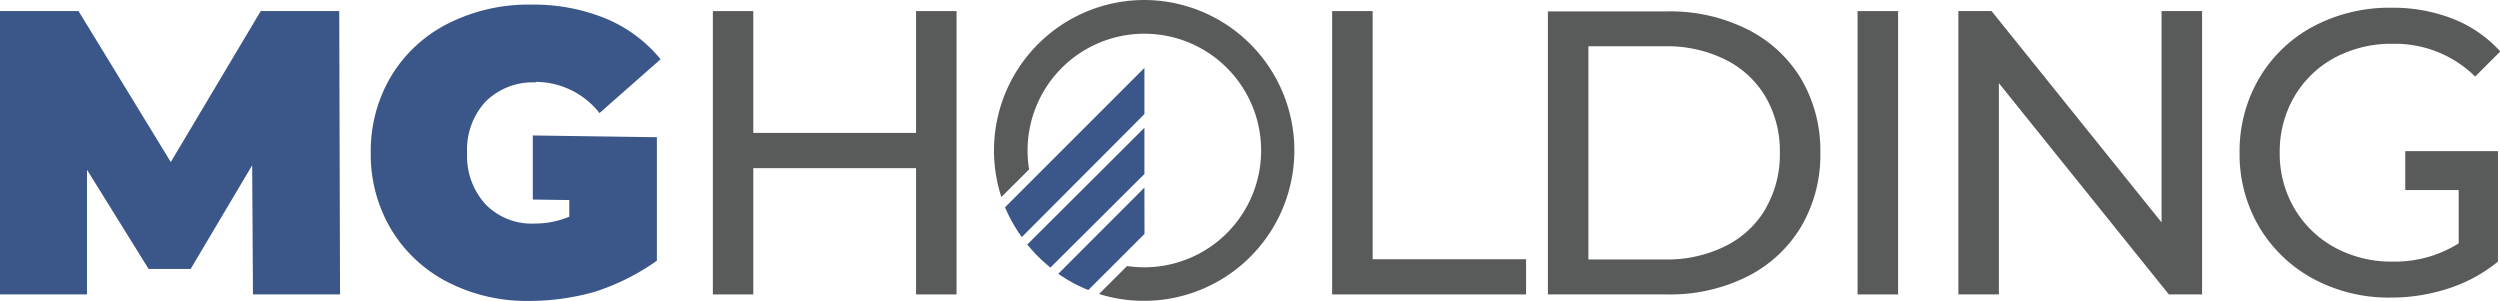
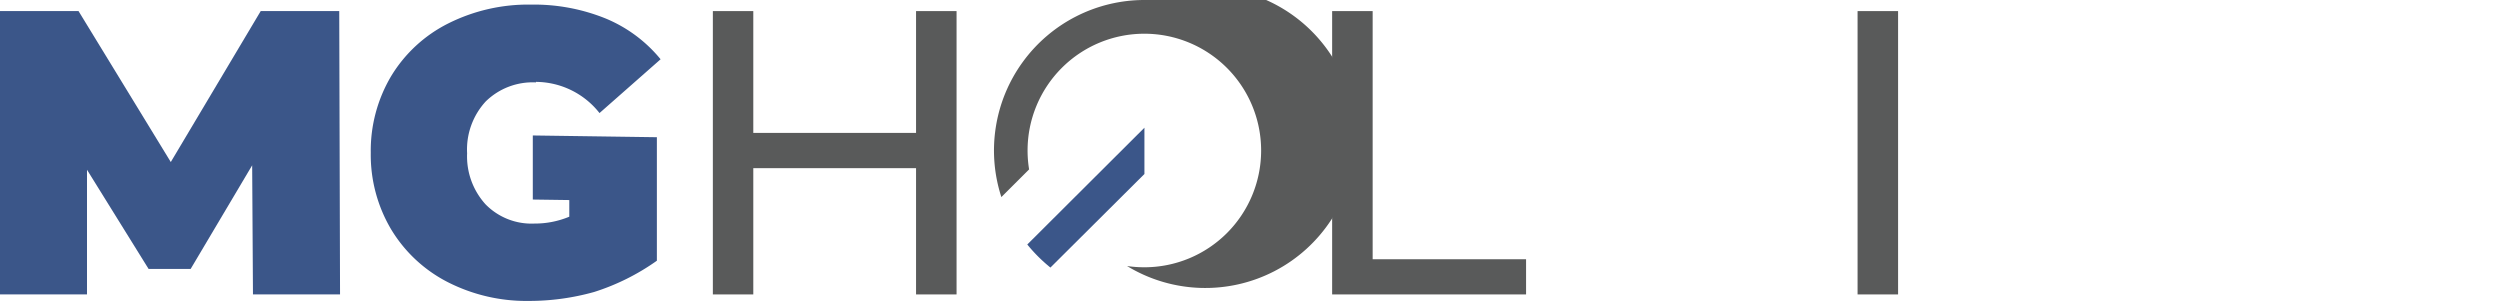
<svg xmlns="http://www.w3.org/2000/svg" viewBox="0 0 342.53 41.23">
  <defs>
    <style>.cls-1{fill:#3b5689;}.cls-2{fill:#595a5a;}</style>
  </defs>
  <title>Asset 1</title>
  <g id="Layer_2" data-name="Layer 2">
    <g id="Layer_1-2" data-name="Layer 1">
      <polygon class="cls-1" points="35.72 1.52 23.4 22.2 10.76 1.52 0 1.52 0 40.34 11.92 40.34 11.92 23.26 20.36 36.85 26.12 36.85 34.55 22.65 34.66 40.34 46.59 40.34 46.48 1.52 35.72 1.52" />
      <path class="cls-1" d="M73.43,11.22a11.16,11.16,0,0,1,8.71,4.27l8.37-7.37A19.24,19.24,0,0,0,83,2.54,26.18,26.18,0,0,0,72.76.63,24.47,24.47,0,0,0,61.42,3.21a19.2,19.2,0,0,0-7.82,7.21,20,20,0,0,0-2.8,10.51,20,20,0,0,0,2.8,10.51,19.3,19.3,0,0,0,7.74,7.21,23.71,23.71,0,0,0,11.15,2.58A33,33,0,0,0,81.42,40,31,31,0,0,0,90,35.72V19.3h0v-.5L73,18.56v8.78l5,.07v2.28a12.26,12.26,0,0,1-4.77.94A8.81,8.81,0,0,1,66.53,28a9.77,9.77,0,0,1-2.53-7,9.71,9.71,0,0,1,2.55-7.1,9.19,9.19,0,0,1,6.88-2.61" />
      <polygon class="cls-2" points="125.51 18.21 103.21 18.21 103.21 1.52 97.67 1.52 97.67 40.34 103.21 40.34 103.21 23.04 125.51 23.04 125.51 40.34 131.06 40.34 131.06 1.52 125.51 1.52 125.51 18.21" />
      <polygon class="cls-2" points="188.07 1.52 182.52 1.52 182.52 40.34 209.09 40.34 209.09 35.52 188.07 35.52 188.07 1.52" />
-       <path class="cls-2" d="M239.37,4a23.6,23.6,0,0,0-10.92-2.44H212.08V40.34h16.37a23.6,23.6,0,0,0,10.92-2.44,18,18,0,0,0,7.41-6.85,19.4,19.4,0,0,0,2.63-10.12,19.4,19.4,0,0,0-2.63-10.12A17.92,17.92,0,0,0,239.37,4m2.55,24.59a13.18,13.18,0,0,1-5.52,5.13,17.92,17.92,0,0,1-8.29,1.83H217.63V6.34h10.48a17.92,17.92,0,0,1,8.29,1.83,13.18,13.18,0,0,1,5.52,5.13,14.7,14.7,0,0,1,1.94,7.63,14.69,14.69,0,0,1-1.94,7.62" />
      <rect class="cls-2" x="254.51" y="1.52" width="5.55" height="38.82" />
-       <polygon class="cls-2" points="296.16 30.47 272.87 1.52 268.32 1.52 268.32 40.34 273.87 40.34 273.87 11.39 297.16 40.34 301.71 40.34 301.71 1.52 296.16 1.52 296.16 30.47" />
-       <path class="cls-2" d="M342.2,20.71H329.55v5.33h7.32v7.3a16.4,16.4,0,0,1-9.09,2.5,16.17,16.17,0,0,1-7.91-1.94,14.36,14.36,0,0,1-5.52-5.36,14.79,14.79,0,0,1-2-7.62,14.9,14.9,0,0,1,2-7.68,14.15,14.15,0,0,1,5.52-5.33,16.46,16.46,0,0,1,8-1.91,15.64,15.64,0,0,1,11.26,4.49l3.44-3.44a17.27,17.27,0,0,0-6.46-4.46,22.44,22.44,0,0,0-8.46-1.53,22.18,22.18,0,0,0-10.68,2.55,18.94,18.94,0,0,0-7.43,7.1,19.74,19.74,0,0,0-2.69,10.21,19.58,19.58,0,0,0,2.69,10.18,19.17,19.17,0,0,0,7.41,7.1,21.78,21.78,0,0,0,10.59,2.57,25.17,25.17,0,0,0,8-1.27,20.74,20.74,0,0,0,6.71-3.66V20.72Z" />
-       <path class="cls-1" d="M156.8,25.7,145,37.51a20.64,20.64,0,0,0,4.11,2.23l7.7-7.7Z" />
-       <path class="cls-1" d="M156.8,9.3,137.7,28.4A20.48,20.48,0,0,0,140,32.48L156.8,15.63Z" />
      <path class="cls-1" d="M156.8,17.5l-16.05,16a21.52,21.52,0,0,0,3.17,3.16L156.8,23.84Z" />
-       <path class="cls-2" d="M156.8,0a20.62,20.62,0,0,0-19.6,27L141,23.21a15.79,15.79,0,0,1-.21-2.59,16,16,0,1,1,16,16,16.74,16.74,0,0,1-2.37-.17l-3.84,3.83A20.61,20.61,0,1,0,156.8,0" />
+       <path class="cls-2" d="M156.8,0a20.62,20.62,0,0,0-19.6,27L141,23.21a15.79,15.79,0,0,1-.21-2.59,16,16,0,1,1,16,16,16.74,16.74,0,0,1-2.37-.17A20.61,20.61,0,1,0,156.8,0" />
    </g>
  </g>
</svg>